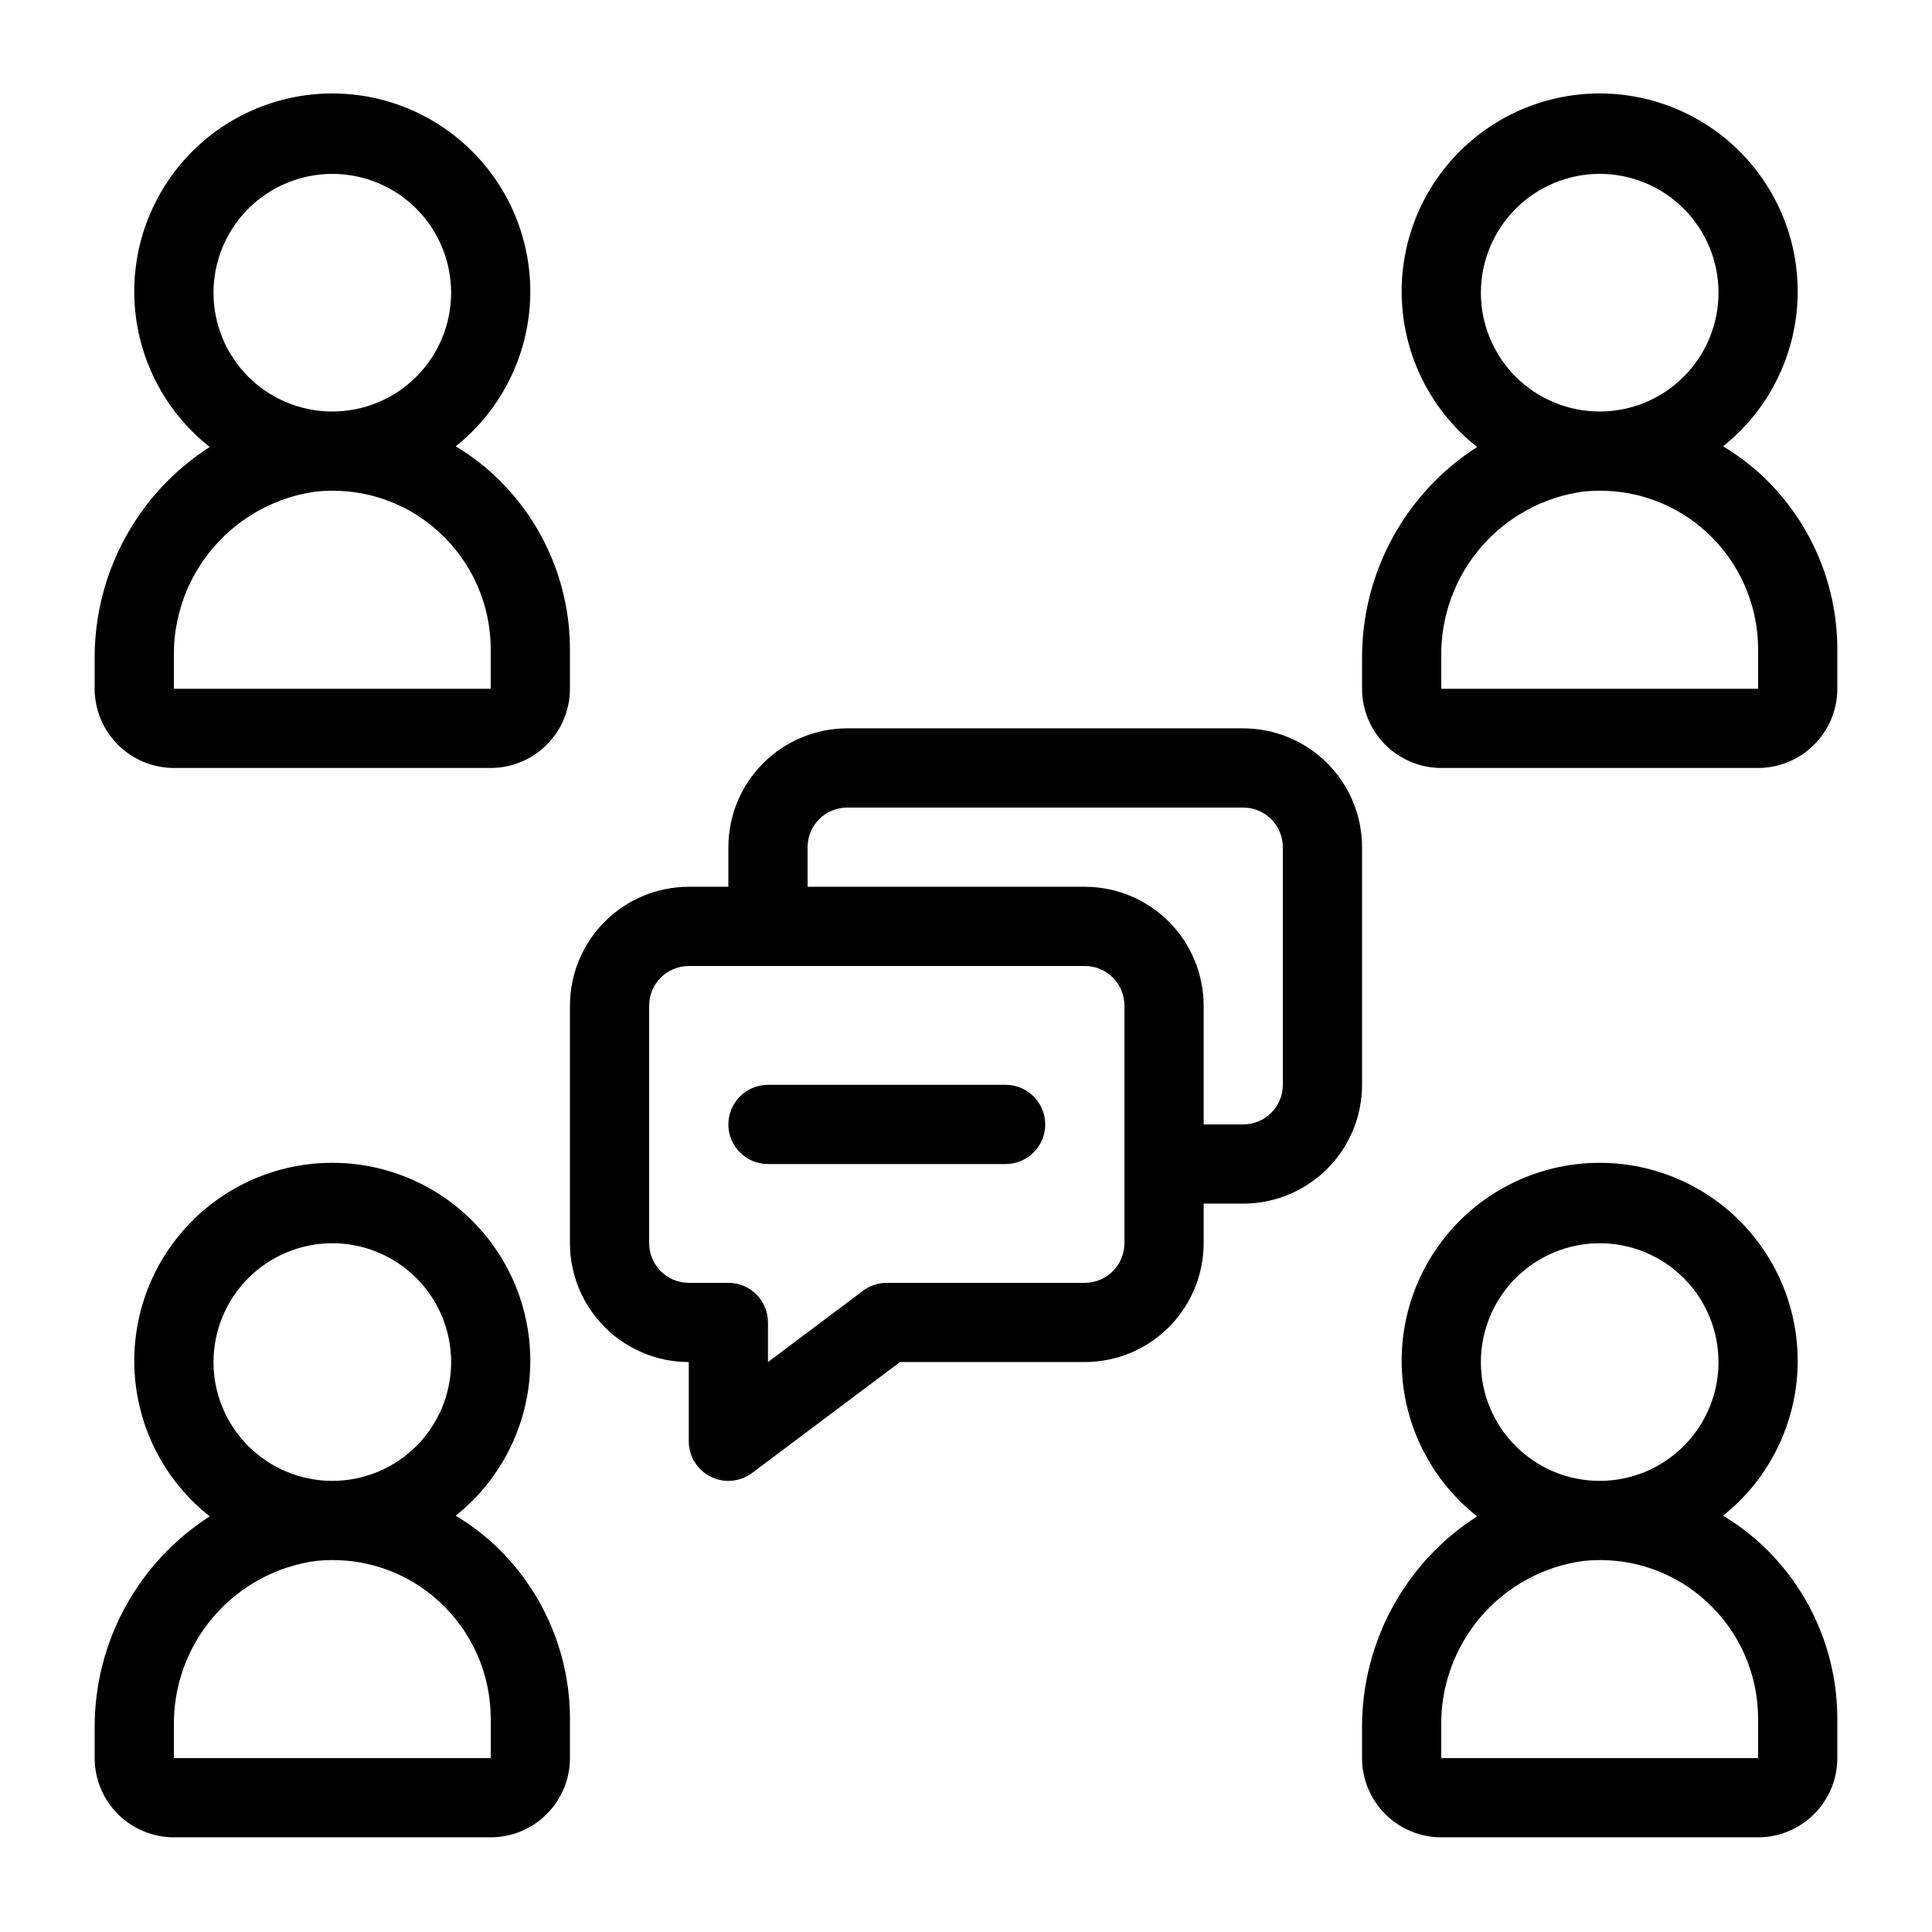
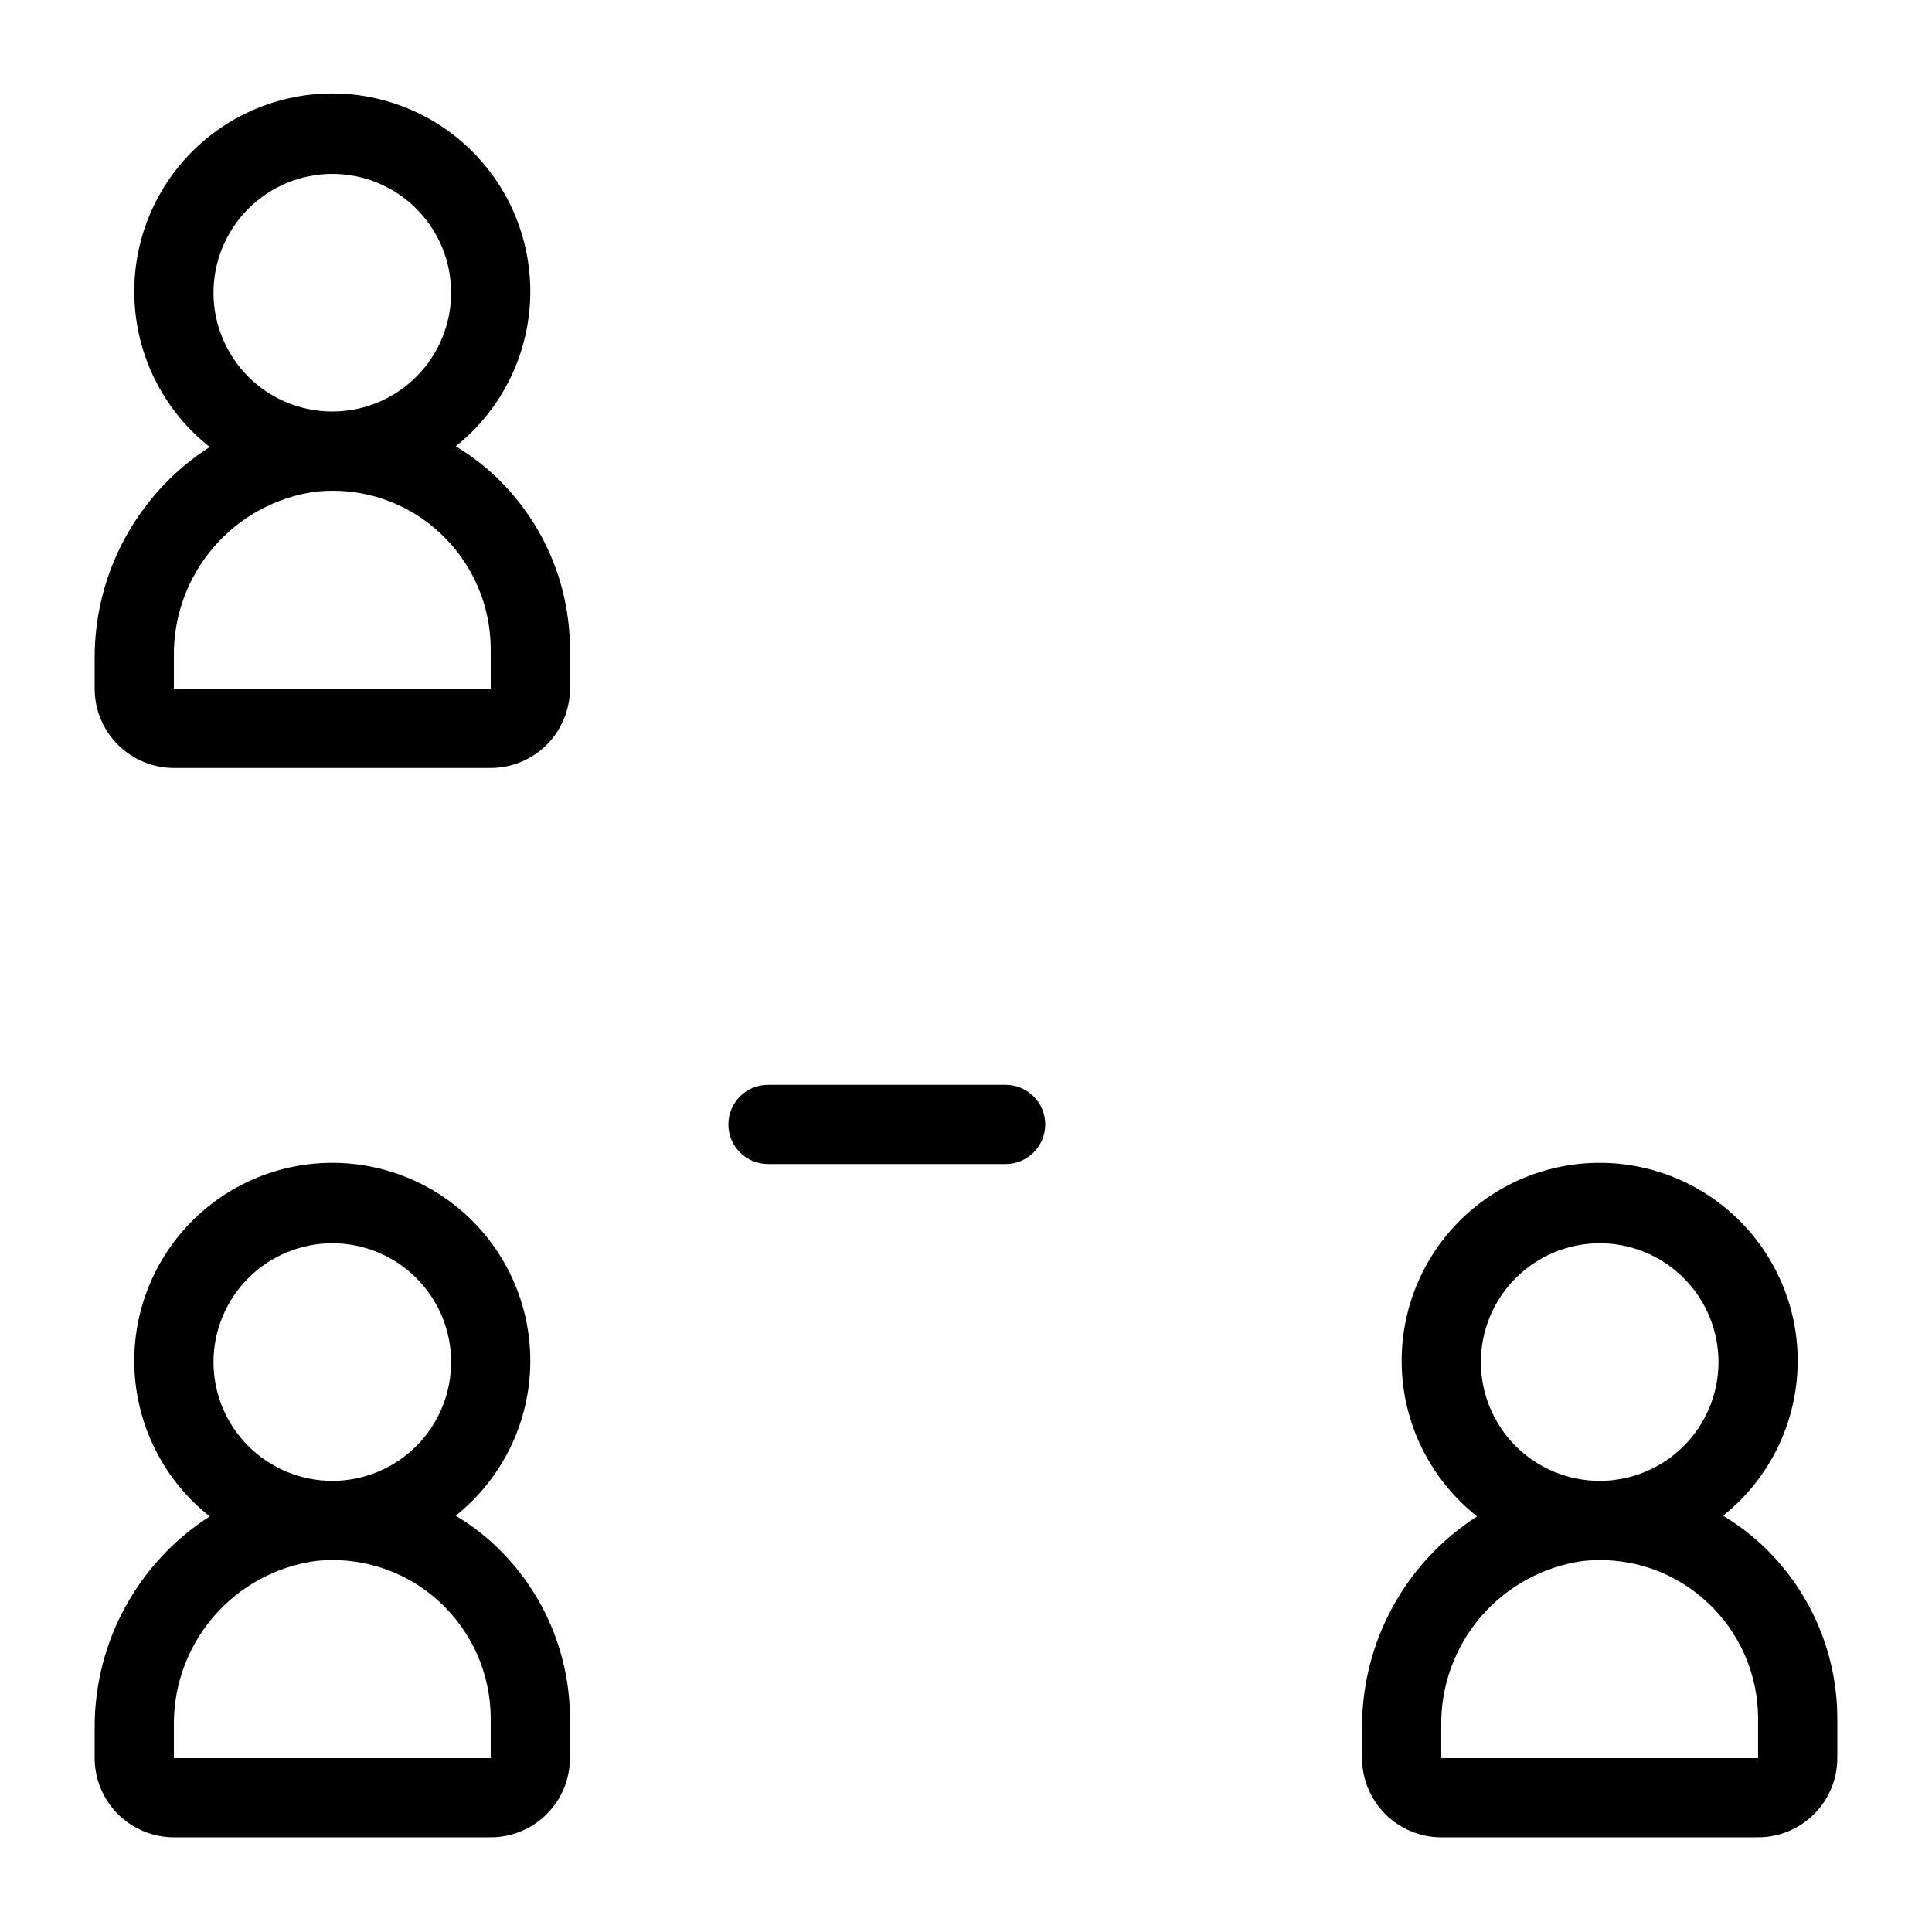
<svg xmlns="http://www.w3.org/2000/svg" fill="#000000" width="800px" height="800px" version="1.1" viewBox="144 144 512 512">
  <g>
-     <path d="m610.29 269.42c-2.981-2.684-6.215-5.078-9.652-7.141 11.43-9.109 18.543-22.578 19.625-37.156 1.082-14.574-3.965-28.945-13.926-39.641-9.961-10.699-23.934-16.758-38.551-16.719-14.617 0.039-28.555 6.176-38.457 16.93-9.902 10.754-14.871 25.148-13.707 39.719 1.16 14.57 8.348 28 19.828 37.047-19.016 12.191-30.508 33.234-30.492 55.824v8.242c0.008 5.562 2.223 10.898 6.156 14.836 3.938 3.934 9.273 6.148 14.836 6.156h83.969c5.566-0.008 10.902-2.223 14.836-6.156 3.938-3.938 6.152-9.273 6.156-14.836v-10.496c-0.016-17.746-7.5-34.664-20.621-46.609zm-42.355-79.344c8.352 0 16.363 3.316 22.266 9.223 5.906 5.906 9.223 13.914 9.223 22.266 0 8.352-3.316 16.359-9.223 22.266-5.902 5.906-13.914 9.223-22.266 9.223-8.352 0-16.359-3.316-22.266-9.223-5.902-5.906-9.223-13.914-9.223-22.266 0.012-8.348 3.332-16.352 9.234-22.254 5.902-5.906 13.906-9.227 22.254-9.234zm41.984 136.45h-83.969v-8.242c-0.211-10.707 3.527-21.117 10.504-29.242 6.977-8.121 16.703-13.391 27.32-14.797 1.402-0.133 2.797-0.199 4.191-0.199 10.438-0.035 20.504 3.859 28.199 10.91 8.75 7.965 13.742 19.242 13.754 31.074z" />
    <path d="m190.08 347.52h83.969c5.566-0.008 10.902-2.219 14.836-6.156 3.938-3.934 6.148-9.27 6.156-14.836v-10.496c-0.02-17.746-7.504-34.66-20.625-46.609-2.977-2.684-6.207-5.078-9.645-7.144 11.43-9.113 18.539-22.578 19.621-37.156s-3.969-28.945-13.93-39.641c-9.961-10.699-23.934-16.758-38.551-16.715-14.617 0.039-28.555 6.176-38.457 16.93-9.902 10.754-14.867 25.148-13.707 39.719 1.164 14.57 8.352 27.996 19.832 37.043-19.016 12.195-30.512 33.238-30.492 55.828v8.242c0.004 5.566 2.219 10.902 6.156 14.836 3.934 3.938 9.27 6.148 14.836 6.156zm41.984-157.44c8.352 0 16.359 3.316 22.266 9.223s9.223 13.914 9.223 22.266c0 8.352-3.316 16.359-9.223 22.266s-13.914 9.223-22.266 9.223-16.359-3.316-22.266-9.223-9.223-13.914-9.223-22.266c0.008-8.348 3.328-16.352 9.23-22.254 5.906-5.906 13.91-9.227 22.258-9.234zm-41.984 128.21c-0.215-10.707 3.523-21.117 10.504-29.242 6.977-8.125 16.703-13.391 27.32-14.797 1.402-0.133 2.801-0.199 4.191-0.199 10.438-0.035 20.504 3.859 28.203 10.91 8.746 7.965 13.738 19.242 13.75 31.074v10.496h-83.969z" />
    <path d="m600.63 545.68c11.43-9.109 18.547-22.578 19.629-37.152 1.086-14.578-3.961-28.949-13.922-39.648-9.961-10.699-23.934-16.758-38.551-16.719-14.617 0.039-28.555 6.172-38.461 16.926-9.902 10.754-14.871 25.148-13.707 39.719 1.16 14.574 8.348 28 19.828 37.047-19.016 12.195-30.508 33.238-30.492 55.828v8.238c0.008 5.566 2.223 10.902 6.156 14.836 3.938 3.938 9.273 6.152 14.836 6.156h83.969c5.566-0.004 10.902-2.219 14.836-6.156 3.938-3.934 6.152-9.27 6.156-14.836v-10.496c-0.016-17.742-7.5-34.66-20.621-46.605-2.981-2.688-6.215-5.078-9.656-7.137zm-32.699-72.207c8.352 0 16.363 3.316 22.266 9.223 5.906 5.902 9.223 13.914 9.223 22.262 0 8.352-3.316 16.363-9.223 22.266-5.902 5.906-13.914 9.223-22.266 9.223-8.352 0-16.359-3.316-22.266-9.223-5.902-5.902-9.223-13.914-9.223-22.266 0.012-8.348 3.332-16.352 9.234-22.254 5.902-5.902 13.906-9.223 22.254-9.23zm41.984 136.45-83.969-0.004v-8.242 0.004c-0.211-10.707 3.527-21.117 10.504-29.242s16.703-13.395 27.32-14.797c1.402-0.133 2.797-0.199 4.191-0.199v-0.004c10.438-0.031 20.504 3.863 28.199 10.914 8.75 7.961 13.742 19.242 13.754 31.07z" />
    <path d="m264.77 545.67c11.43-9.109 18.543-22.574 19.625-37.152s-3.965-28.945-13.926-39.645c-9.961-10.699-23.934-16.758-38.551-16.715-14.617 0.039-28.559 6.176-38.457 16.926-9.902 10.754-14.871 25.148-13.711 39.723 1.164 14.57 8.352 27.996 19.832 37.043-19.016 12.195-30.512 33.238-30.492 55.828v8.238c0.004 5.566 2.219 10.902 6.156 14.84 3.934 3.934 9.27 6.148 14.836 6.152h83.969c5.566-0.004 10.902-2.219 14.836-6.152 3.938-3.938 6.148-9.273 6.156-14.84v-10.496c-0.02-17.742-7.504-34.66-20.625-46.605-2.977-2.688-6.211-5.078-9.648-7.144zm-32.703-72.199c8.352 0 16.359 3.316 22.266 9.223 5.906 5.902 9.223 13.914 9.223 22.262 0 8.352-3.316 16.363-9.223 22.266-5.906 5.906-13.914 9.223-22.266 9.223s-16.359-3.316-22.266-9.223c-5.906-5.902-9.223-13.914-9.223-22.266 0.008-8.348 3.328-16.352 9.23-22.254 5.906-5.902 13.91-9.223 22.258-9.23zm41.984 136.45-83.969-0.004v-8.242 0.004c-0.215-10.707 3.523-21.117 10.504-29.242 6.977-8.125 16.703-13.395 27.32-14.801 1.402-0.133 2.801-0.199 4.191-0.199 10.438-0.031 20.504 3.863 28.203 10.914 8.746 7.965 13.738 19.242 13.75 31.07z" />
-     <path d="m504.96 368.51c-0.008-8.352-3.328-16.352-9.23-22.258-5.902-5.902-13.906-9.223-22.254-9.23h-104.96c-8.352 0.008-16.352 3.328-22.258 9.23-5.902 5.906-9.223 13.906-9.23 22.258v10.496h-10.496c-8.348 0.008-16.352 3.328-22.258 9.23-5.902 5.902-9.223 13.906-9.23 22.258v62.977c0.008 8.348 3.328 16.352 9.23 22.254 5.906 5.902 13.91 9.223 22.258 9.23v20.992c0 3.977 2.246 7.613 5.801 9.391 3.559 1.777 7.812 1.391 10.992-0.996l39.188-29.387h48.98c8.348-0.008 16.352-3.328 22.254-9.23 5.902-5.902 9.223-13.906 9.234-22.254v-10.496h10.496c8.348-0.012 16.352-3.332 22.254-9.234 5.902-5.902 9.223-13.906 9.23-22.254zm-62.973 104.96c-0.008 5.793-4.703 10.488-10.496 10.492h-52.48c-2.273 0.004-4.484 0.738-6.301 2.102l-25.188 18.891v-10.496c0-2.781-1.105-5.453-3.074-7.422-1.969-1.965-4.641-3.074-7.422-3.074h-10.496c-5.793-0.004-10.488-4.699-10.496-10.492v-62.977c0.008-5.797 4.703-10.488 10.496-10.496h104.96c5.793 0.004 10.488 4.699 10.496 10.496zm41.984-41.984h-0.004c-0.004 5.793-4.699 10.488-10.492 10.496h-10.496v-31.488c-0.012-8.352-3.332-16.355-9.234-22.258-5.902-5.902-13.906-9.223-22.254-9.23h-73.473v-10.496c0.008-5.797 4.699-10.488 10.496-10.496h104.96c5.793 0.004 10.488 4.699 10.492 10.496z" />
    <path d="m410.5 431.49h-62.977c-5.797 0-10.496 4.699-10.496 10.496s4.699 10.496 10.496 10.496h62.977c5.797 0 10.496-4.699 10.496-10.496s-4.699-10.496-10.496-10.496z" />
  </g>
</svg>